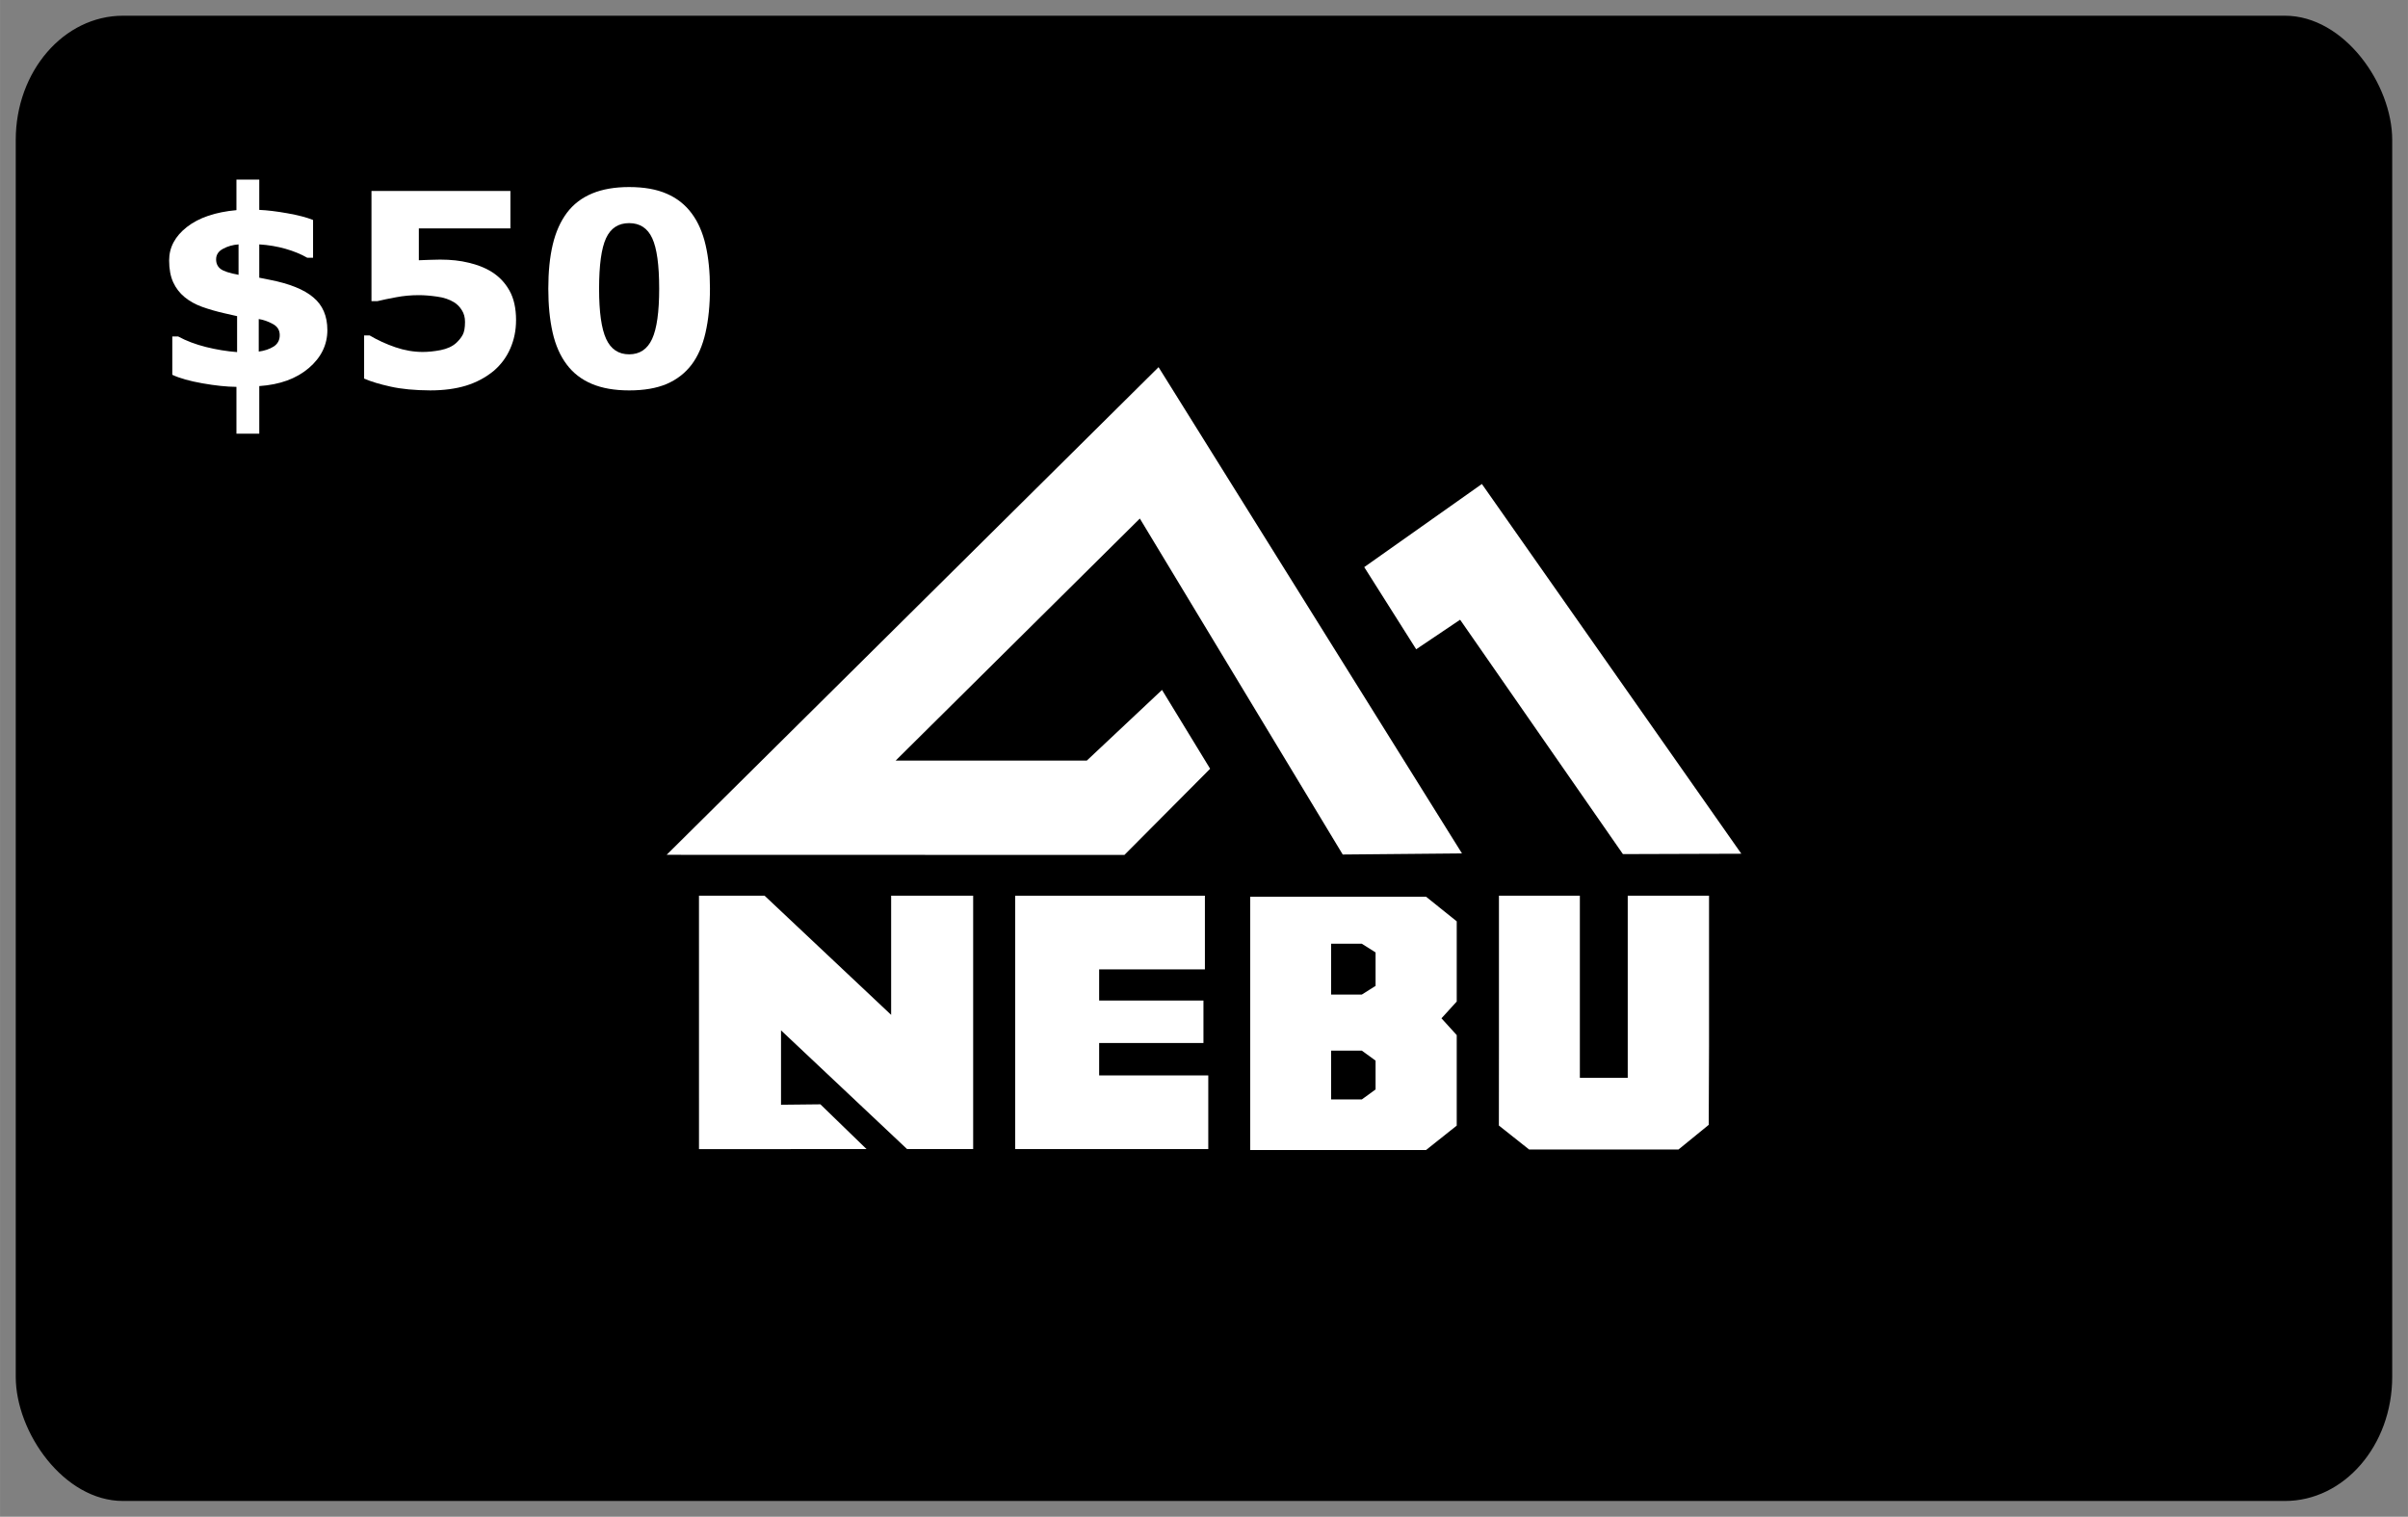
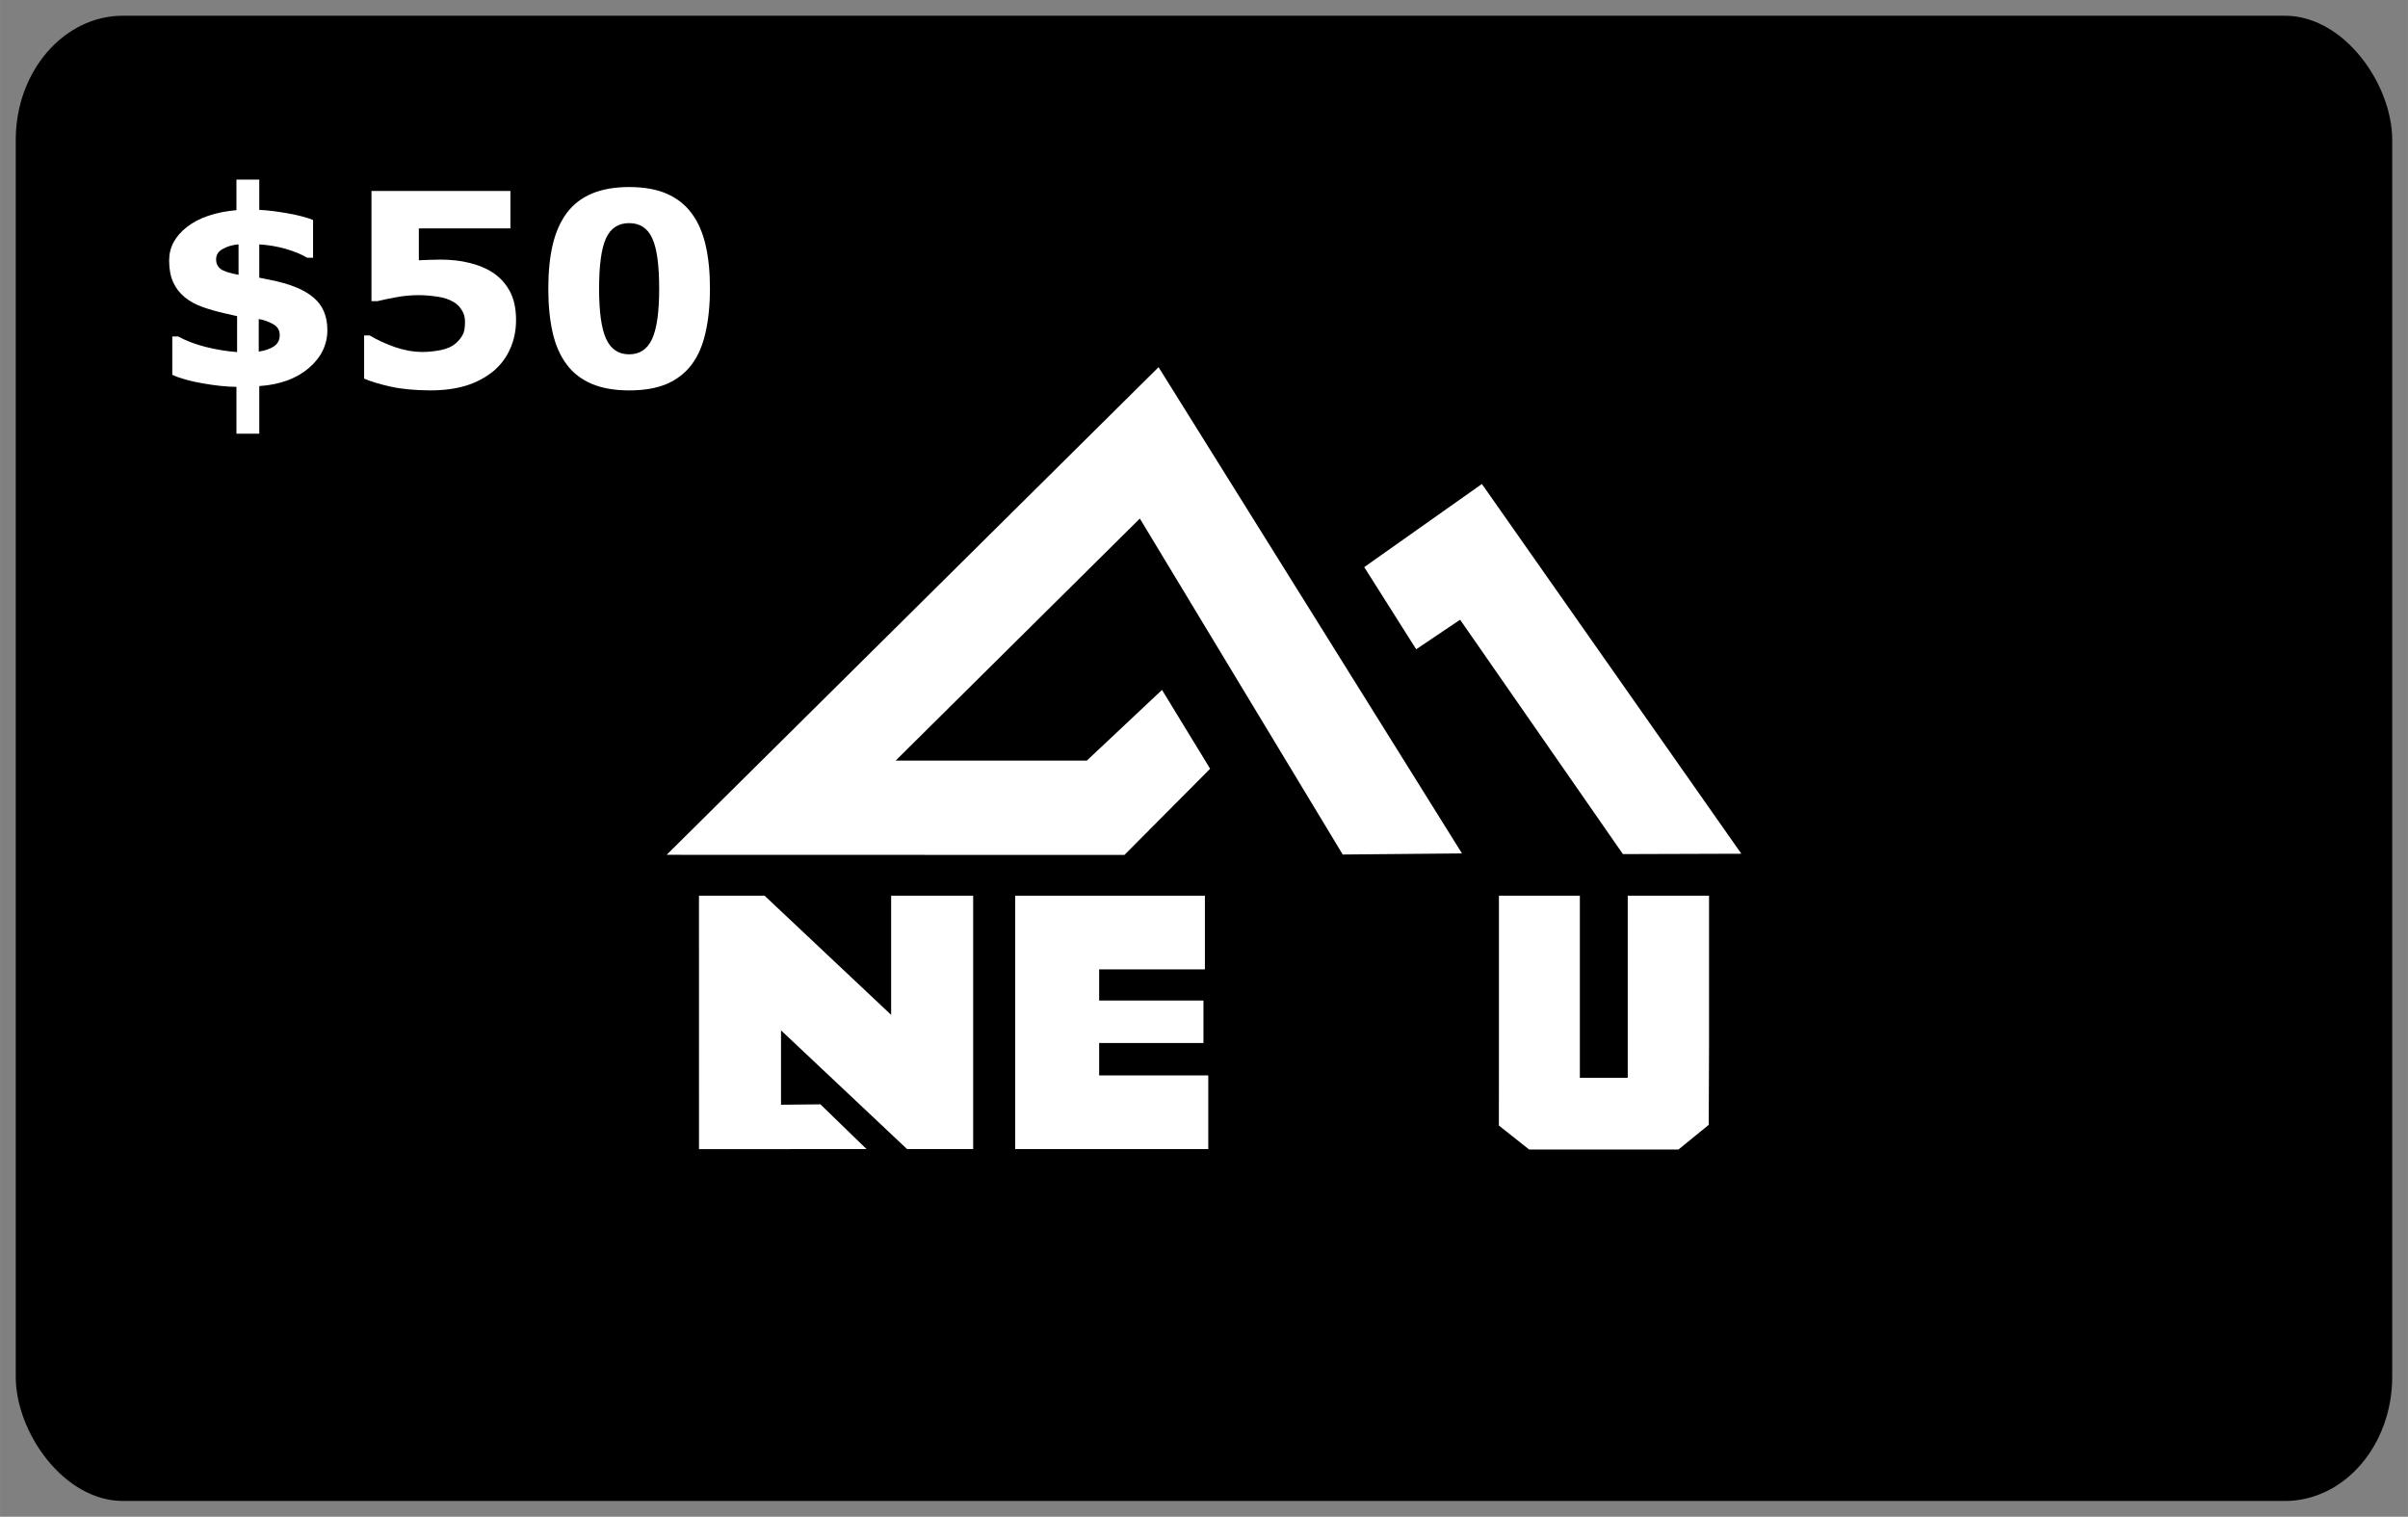
<svg xmlns="http://www.w3.org/2000/svg" width="765.91" height="482.44" version="1.1" viewBox="0 0 202.65 127.65">
  <rect x="0" y="0" width="202.65" height="127.65" fill="#808080" stroke="none" />
  <g transform="translate(-2.003 -49.523)">
    <rect x="3.326" y="50.846" width="200" height="125" rx="9.029" ry="10.454" />
    <g transform="translate(4.01 -3.553)" fill="#fff">
      <g transform="matrix(1 0 0 1 72.896 -2.377)">
        <path d="m22.598 86.354-41.4 41.041 38.527 0.01 7.213-7.253-4.049-6.635-6.332 5.95-16.083-4e-3 20.549-20.369 15.023 24.879 2.051 3.397 10.036-0.092zm27.21 9.832-9.901 6.996 4.372 6.914 3.697-2.486 13.701 19.725 9.966-0.032z" color="#000000" fill="#fff" stroke-linecap="square" style="-inkscape-stroke:none" />
      </g>
      <g transform="matrix(5.078 0 0 4.429 -204.44 -2261.7)" style="white-space:pre">
-         <path d="m60.584 539.68h2.914l0.509 0.468v1.524l-0.253 0.319 0.253 0.319v1.72l-0.509 0.464h-2.914zm2.078 3.663v-0.548l-0.228-0.19h-0.509v0.928h0.509zm0-2.604-0.228-0.165h-0.509v0.966h0.509l0.228-0.165z" fill="#fff" />
-       </g>
+         </g>
      <path d="m56.816 128.46h5.522l10.65 10.028v-10.028h6.903v21.324h-5.562l-10.609-9.993v6.261l3.314-0.035 3.881 3.765-7.195 4e-3h-6.903z" stroke-width="4.742" style="white-space:pre" />
      <path d="m83.428 128.46h15.966v6.2h-8.9v2.622h8.778v3.574h-8.778v2.728h9.184v6.2h-16.25z" stroke-width="4.742" style="white-space:pre" />
      <path d="m126.68 149.82-2.546-2.019 6e-3 -6.626v-12.715h6.81v15.322h4.029v-15.322h6.842v12.715l-0.026 6.569-2.546 2.076z" stroke-width="4.207" style="white-space:pre" />
    </g>
    <g transform="matrix(.265 0 0 .265 -1.901 -5.702)" fill="#fff" style="shape-inside:url(#rect1656);white-space:pre" aria-label="$50">
      <path d="m118.69 313.22q0 7.042-5.917 12.083-5.917 5.042-15.708 5.708v15.125h-7.25v-14.875q-4.667-0.042-10.792-1.125-6.125-1.083-9.583-2.708v-12.167h1.875q3.833 2.083 8.792 3.333 5 1.25 9.917 1.625v-11.417l-4.042-0.917q-3.833-0.875-7.083-2.042-3.208-1.167-5.542-3.083-2.333-1.917-3.625-4.708-1.292-2.833-1.292-6.958 0-6.208 5.667-10.625 5.667-4.417 15.708-5.333v-9.708h7.25v9.625q3.833 0.167 8.958 1.083 5.167 0.917 8.125 2.125v12h-1.833q-2.958-1.708-6.875-2.833-3.917-1.125-8.375-1.417v10.583l3.333 0.667q9.417 1.833 13.833 5.583 4.458 3.708 4.458 10.375zm-28.208-17.542v-9.667q-2.75 0.208-4.958 1.417-2.167 1.167-2.167 3.333 0 1.958 1.417 3.042 1.417 1.083 5.708 1.875zm13.083 19.167q0-2.417-2.25-3.583-2.208-1.208-4.417-1.542v10.333q2.75-0.375 4.708-1.583 1.958-1.25 1.958-3.625z" />
      <path d="m178.61 310.09q0 4.833-1.833 9-1.792 4.125-5.25 7.083-3.833 3.167-8.833 4.708-4.958 1.5-11.333 1.5-7.458-0.042-12.625-1.208-5.125-1.125-8.375-2.542v-13.708h1.75q3.792 2.25 8.167 3.75t8.708 1.5q2.625 0 5.667-0.583 3.083-0.625 4.875-2.208 1.417-1.292 2.125-2.625 0.75-1.333 0.75-4.125 0-2.167-1-3.708-0.958-1.583-2.5-2.542-2.25-1.375-5.417-1.792-3.167-0.458-5.75-0.458-3.75 0-7.208 0.667-3.417 0.625-6 1.25h-1.833v-35h44.125v11.875h-29.083v10.125q1.292-0.083 3.25-0.125 2-0.083 3.5-0.083 5.125 0 9.125 1 4.042 0.958 6.958 2.708 3.792 2.292 5.917 6.083 2.125 3.75 2.125 9.458z" />
      <path d="m240.19 300.05q0 7.833-1.417 14.042-1.417 6.167-4.417 10.125-3.083 4.042-7.917 6.125-4.833 2.042-11.917 2.042-6.958 0-11.875-2.083-4.917-2.083-7.958-6.167-3.083-4.083-4.458-10.125-1.375-6.083-1.375-13.917 0-8.083 1.417-14.042 1.417-5.958 4.5-10.083 3.083-4.083 8-6.125 4.917-2.042 11.75-2.042 7.125 0 11.958 2.125 4.833 2.083 7.917 6.25 3.042 4.083 4.417 10.083 1.375 5.958 1.375 13.792zm-16.125 0q0-11.25-2.208-16-2.208-4.792-7.333-4.792t-7.333 4.792q-2.208 4.75-2.208 16.083 0 11.042 2.25 15.917t7.292 4.875q5.042 0 7.292-4.875 2.25-4.875 2.25-16z" />
    </g>
  </g>
</svg>